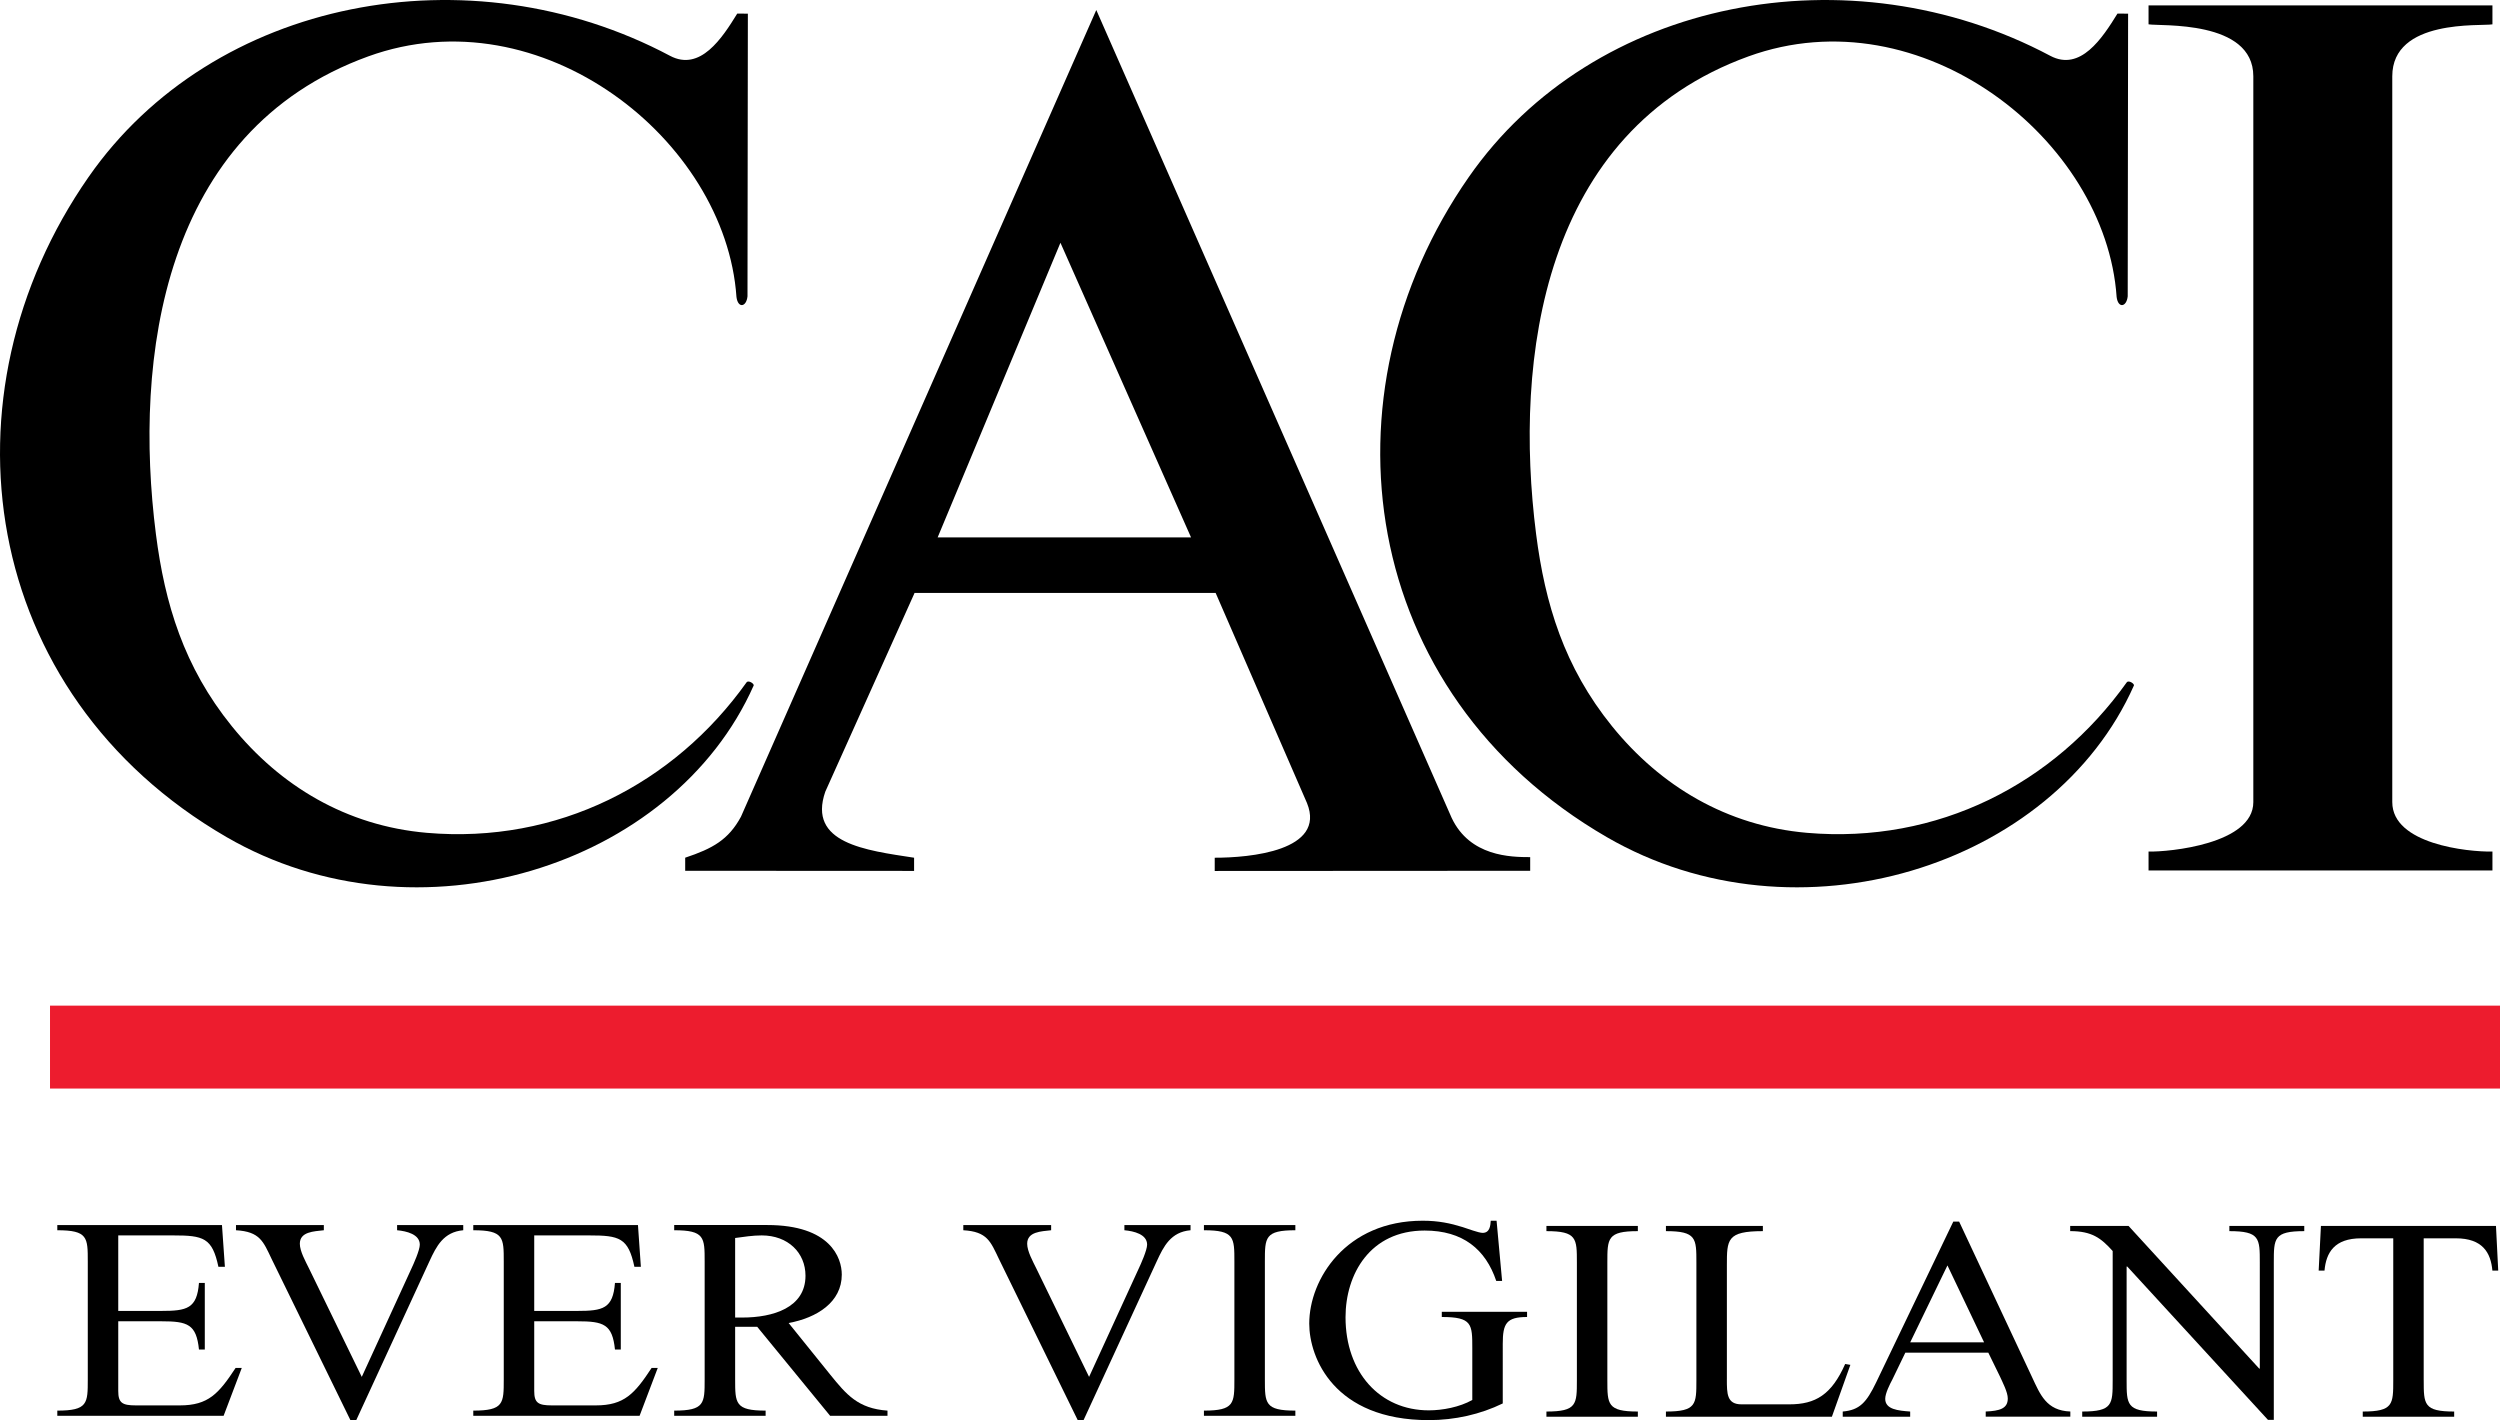
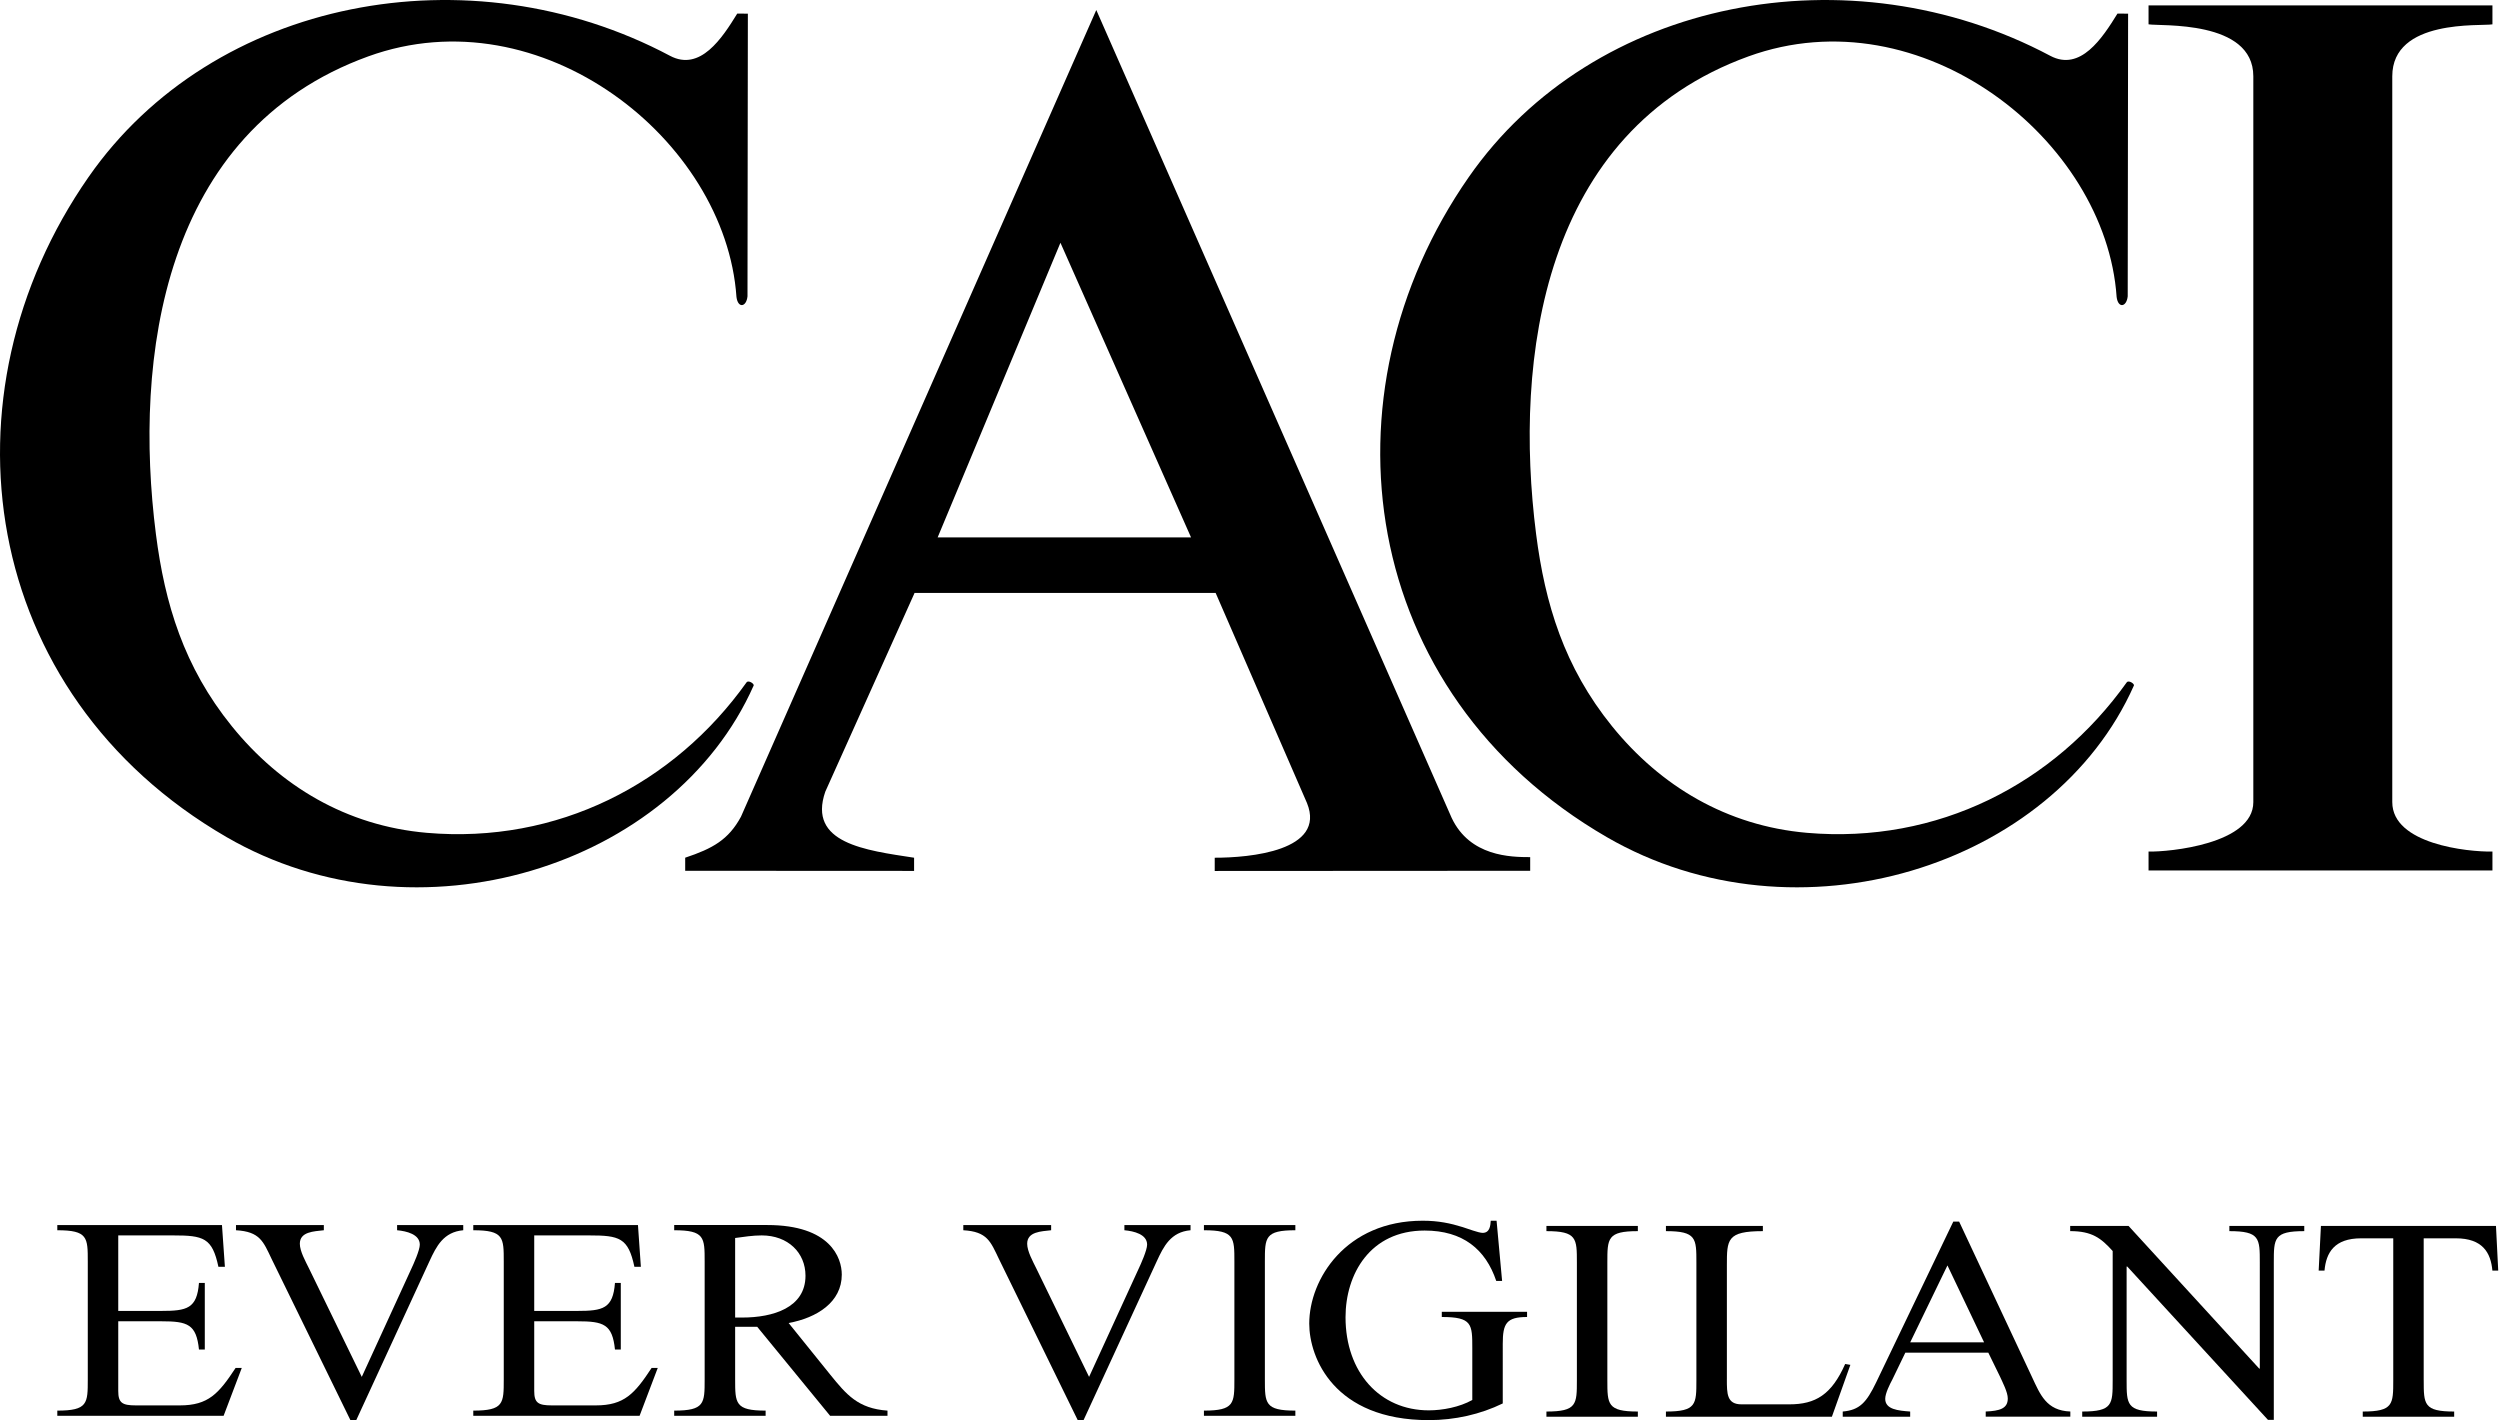
<svg xmlns="http://www.w3.org/2000/svg" version="1.1" id="Layer_1" x="0px" y="0px" width="123.024px" height="69.885px" viewBox="0 0 123.024 69.885" enable-background="new 0 0 123.024 69.885" xml:space="preserve">
  <g>
    <path d="M36.802,0.672l-0.018,13.909c-0.054,0.539-0.473,0.602-0.543,0.032c-0.533-7.73-9.608-14.922-18.12-11.838   C7.966,6.456,6.57,17.646,7.672,26.281c0.437,3.422,1.373,6.537,3.738,9.458c2.377,2.939,5.637,4.901,9.593,5.244   c6.431,0.554,12.169-2.406,15.732-7.401c0.093-0.135,0.393,0.07,0.351,0.155c-3.968,8.938-16.58,12.873-25.932,7.459   C-1.078,34.113-3.101,19.423,4.357,8.713C10.492-0.102,23.124-2.486,32.97,2.746c1.486,0.789,2.567-0.869,3.309-2.077L36.802,0.672   z" />
    <path d="M117.723,39.472c0,2.063,3.7,2.456,4.929,2.433v0.929h-16.923v-0.929c1.01,0.023,5.156-0.37,5.156-2.433V3.753   c0-2.792-4.594-2.455-5.156-2.556V0.265h16.923v0.933c-0.56,0.101-4.929-0.289-4.929,2.556V39.472z" />
    <path d="M104.723,0.672l-0.019,13.909c-0.057,0.539-0.476,0.602-0.546,0.032c-0.529-7.73-9.605-14.922-18.117-11.838   c-10.154,3.681-11.552,14.87-10.45,23.506c0.438,3.422,1.375,6.537,3.738,9.458c2.379,2.939,5.639,4.901,9.592,5.244   c6.432,0.554,12.17-2.406,15.732-7.401c0.093-0.135,0.396,0.07,0.354,0.155c-3.972,8.938-16.583,12.873-25.934,7.459   C66.84,34.113,64.819,19.423,72.279,8.713c6.134-8.814,18.768-11.199,28.613-5.967c1.484,0.789,2.563-0.869,3.308-2.077   L104.723,0.672z" />
    <path d="M46.141,26.446l6.043-14.5l6.427,14.5H46.141z M71.435,40.246L53.948,0.493L36.462,40.191   c-0.61,1.129-1.388,1.565-2.744,2.016v0.644l11.264,0.006v-0.649c-2.388-0.365-5.249-0.708-4.37-3.249l4.378-9.744l0.012-0.036   h14.819l0.013,0.028l4.483,10.312c0.952,2.353-2.826,2.692-4.541,2.689v0.652L75.3,42.851v-0.672   C74.348,42.179,72.332,42.15,71.435,40.246" />
-     <rect x="2.461" y="49.487" fill="#ED1C2E" width="120.563" height="4.08" />
    <path d="M5.819,64.51h2.122c1.259,0,1.754-0.114,1.85-1.376h0.287v3.275H9.791c-0.128-1.248-0.559-1.389-1.85-1.389H5.819v3.431   c0,0.581,0.192,0.708,0.861,0.708h2.17c1.404,0,1.915-0.581,2.743-1.842h0.304l-0.893,2.354H2.82v-0.255c1.5,0,1.5-0.354,1.5-1.545   v-5.786c0-1.19,0-1.545-1.5-1.545v-0.256h8.103l0.144,2.056h-0.319c-0.302-1.433-0.734-1.546-2.233-1.546H5.819V64.51z" />
    <path d="M20.227,62.467c0.128-0.269,0.431-0.949,0.431-1.219c0-0.511-0.654-0.666-1.117-0.708v-0.256h3.255v0.256   c-0.973,0.085-1.324,0.793-1.659,1.518l-3.606,7.827h-0.287l-3.876-7.929c-0.414-0.865-0.574-1.347-1.755-1.416v-0.256h4.323v0.256   c-0.494,0.057-1.181,0.069-1.181,0.665c0,0.37,0.287,0.879,0.447,1.206l2.601,5.345L20.227,62.467z" />
    <path d="M26.289,64.51h2.122c1.261,0,1.755-0.114,1.851-1.376h0.287v3.275h-0.287c-0.128-1.248-0.559-1.389-1.851-1.389h-2.122   v3.431c0,0.581,0.191,0.708,0.862,0.708h2.169c1.404,0,1.915-0.581,2.745-1.842h0.302l-0.893,2.354H23.29v-0.255   c1.5,0,1.5-0.354,1.5-1.545v-5.786c0-1.19,0-1.545-1.5-1.545v-0.256h8.104l0.143,2.056h-0.318   c-0.304-1.433-0.734-1.546-2.234-1.546h-2.696V64.51z" />
    <path d="M36.176,64.836h0.35c1.516,0,3.112-0.483,3.112-2.058c0-1.134-0.862-1.984-2.154-1.984c-0.447,0-0.877,0.07-1.308,0.127   V64.836z M40.85,69.671l-3.589-4.381h-1.085v2.581c0,1.19,0,1.545,1.5,1.545v0.255h-4.499v-0.255c1.499,0,1.499-0.354,1.499-1.545   v-5.787c0-1.19,0-1.544-1.499-1.544v-0.257h4.578c3.111,0,3.669,1.616,3.669,2.439c0,1.361-1.228,2.127-2.616,2.383l2.058,2.553   c0.782,0.964,1.355,1.658,2.807,1.758v0.255H40.85z" />
    <path d="M56.017,62.467c0.128-0.269,0.432-0.949,0.432-1.219c0-0.511-0.654-0.666-1.118-0.708v-0.256h3.255v0.256   c-0.973,0.085-1.324,0.793-1.658,1.518l-3.607,7.827h-0.286l-3.877-7.929c-0.415-0.865-0.574-1.347-1.754-1.416v-0.256h4.322v0.256   c-0.494,0.057-1.179,0.069-1.179,0.665c0,0.37,0.286,0.879,0.445,1.206l2.601,5.345L56.017,62.467z" />
    <path d="M62.244,67.871c0,1.19,0,1.545,1.5,1.545v0.255h-4.499v-0.255c1.499,0,1.499-0.354,1.499-1.545v-5.787   c0-1.19,0-1.544-1.499-1.544v-0.256h4.499v0.256c-1.5,0-1.5,0.354-1.5,1.544V67.871z" />
    <path d="M73.951,69.062c-1.101,0.538-2.36,0.822-3.639,0.822c-4.673,0-5.885-3.077-5.885-4.749c0-2.187,1.802-5.064,5.583-5.064   c0.78,0,1.372,0.129,1.963,0.313c0.238,0.071,0.781,0.285,0.988,0.285c0.351,0,0.383-0.356,0.398-0.598h0.287l0.272,2.964h-0.288   c-0.526-1.56-1.644-2.48-3.525-2.48c-2.681,0-3.892,2.141-3.892,4.268c0,2.709,1.689,4.58,4.098,4.58   c0.671,0,1.516-0.157,2.14-0.511v-2.537c0-1.192,0-1.546-1.501-1.546v-0.255h4.196v0.255c-1.022,0-1.196,0.327-1.196,1.317V69.062z   " />
    <path d="M79.097,67.915c0,1.191,0,1.546,1.501,1.546v0.255h-4.499v-0.255c1.499,0,1.499-0.354,1.499-1.546V62.13   c0-1.192,0-1.546-1.499-1.546v-0.256h4.499v0.256c-1.501,0-1.501,0.354-1.501,1.546V67.915z" />
    <path d="M84.978,67.872c0,0.708,0,1.235,0.718,1.235h2.361c1.276,0,2.073-0.468,2.743-1.986l0.256,0.043l-0.909,2.552H81.98v-0.255   c1.499,0,1.499-0.354,1.499-1.546v-5.786c0-1.19,0-1.545-1.499-1.545v-0.256h4.77v0.256c-1.771,0-1.771,0.411-1.771,1.688V67.872z" />
    <path d="M95.833,62.271L94,66.057h3.637L95.833,62.271z M93.759,66.567l-0.637,1.318c-0.129,0.243-0.351,0.682-0.351,0.951   c0,0.523,0.637,0.582,1.228,0.625v0.255H90.68v-0.255c0.83-0.072,1.165-0.439,1.645-1.434l3.796-7.913h0.287l3.59,7.658   c0.399,0.85,0.702,1.646,1.882,1.688v0.255h-4.164v-0.255c0.688-0.029,1.086-0.144,1.086-0.64c0-0.312-0.256-0.794-0.383-1.078   l-0.575-1.177H93.759z" />
    <path d="M104.65,67.915c0,1.191,0,1.546,1.499,1.546v0.255h-3.684v-0.255c1.499,0,1.499-0.354,1.499-1.546v-6.353   c-0.574-0.639-1.022-0.979-2.091-0.979v-0.256h2.871l6.43,7.02h0.03V62.13c0-1.192,0-1.546-1.498-1.546v-0.256h3.686v0.256   c-1.499,0-1.499,0.354-1.499,1.546v7.741h-0.287l-6.924-7.544h-0.032V67.915z" />
    <path d="M119.27,67.915c0,1.191,0,1.546,1.499,1.546v0.255h-4.499v-0.255c1.501,0,1.501-0.354,1.501-1.546v-6.978h-1.58   c-1.324,0-1.724,0.71-1.803,1.589h-0.287l0.111-2.198h8.614l0.111,2.198h-0.287c-0.079-0.879-0.479-1.589-1.802-1.589h-1.579   V67.915z" />
  </g>
</svg>